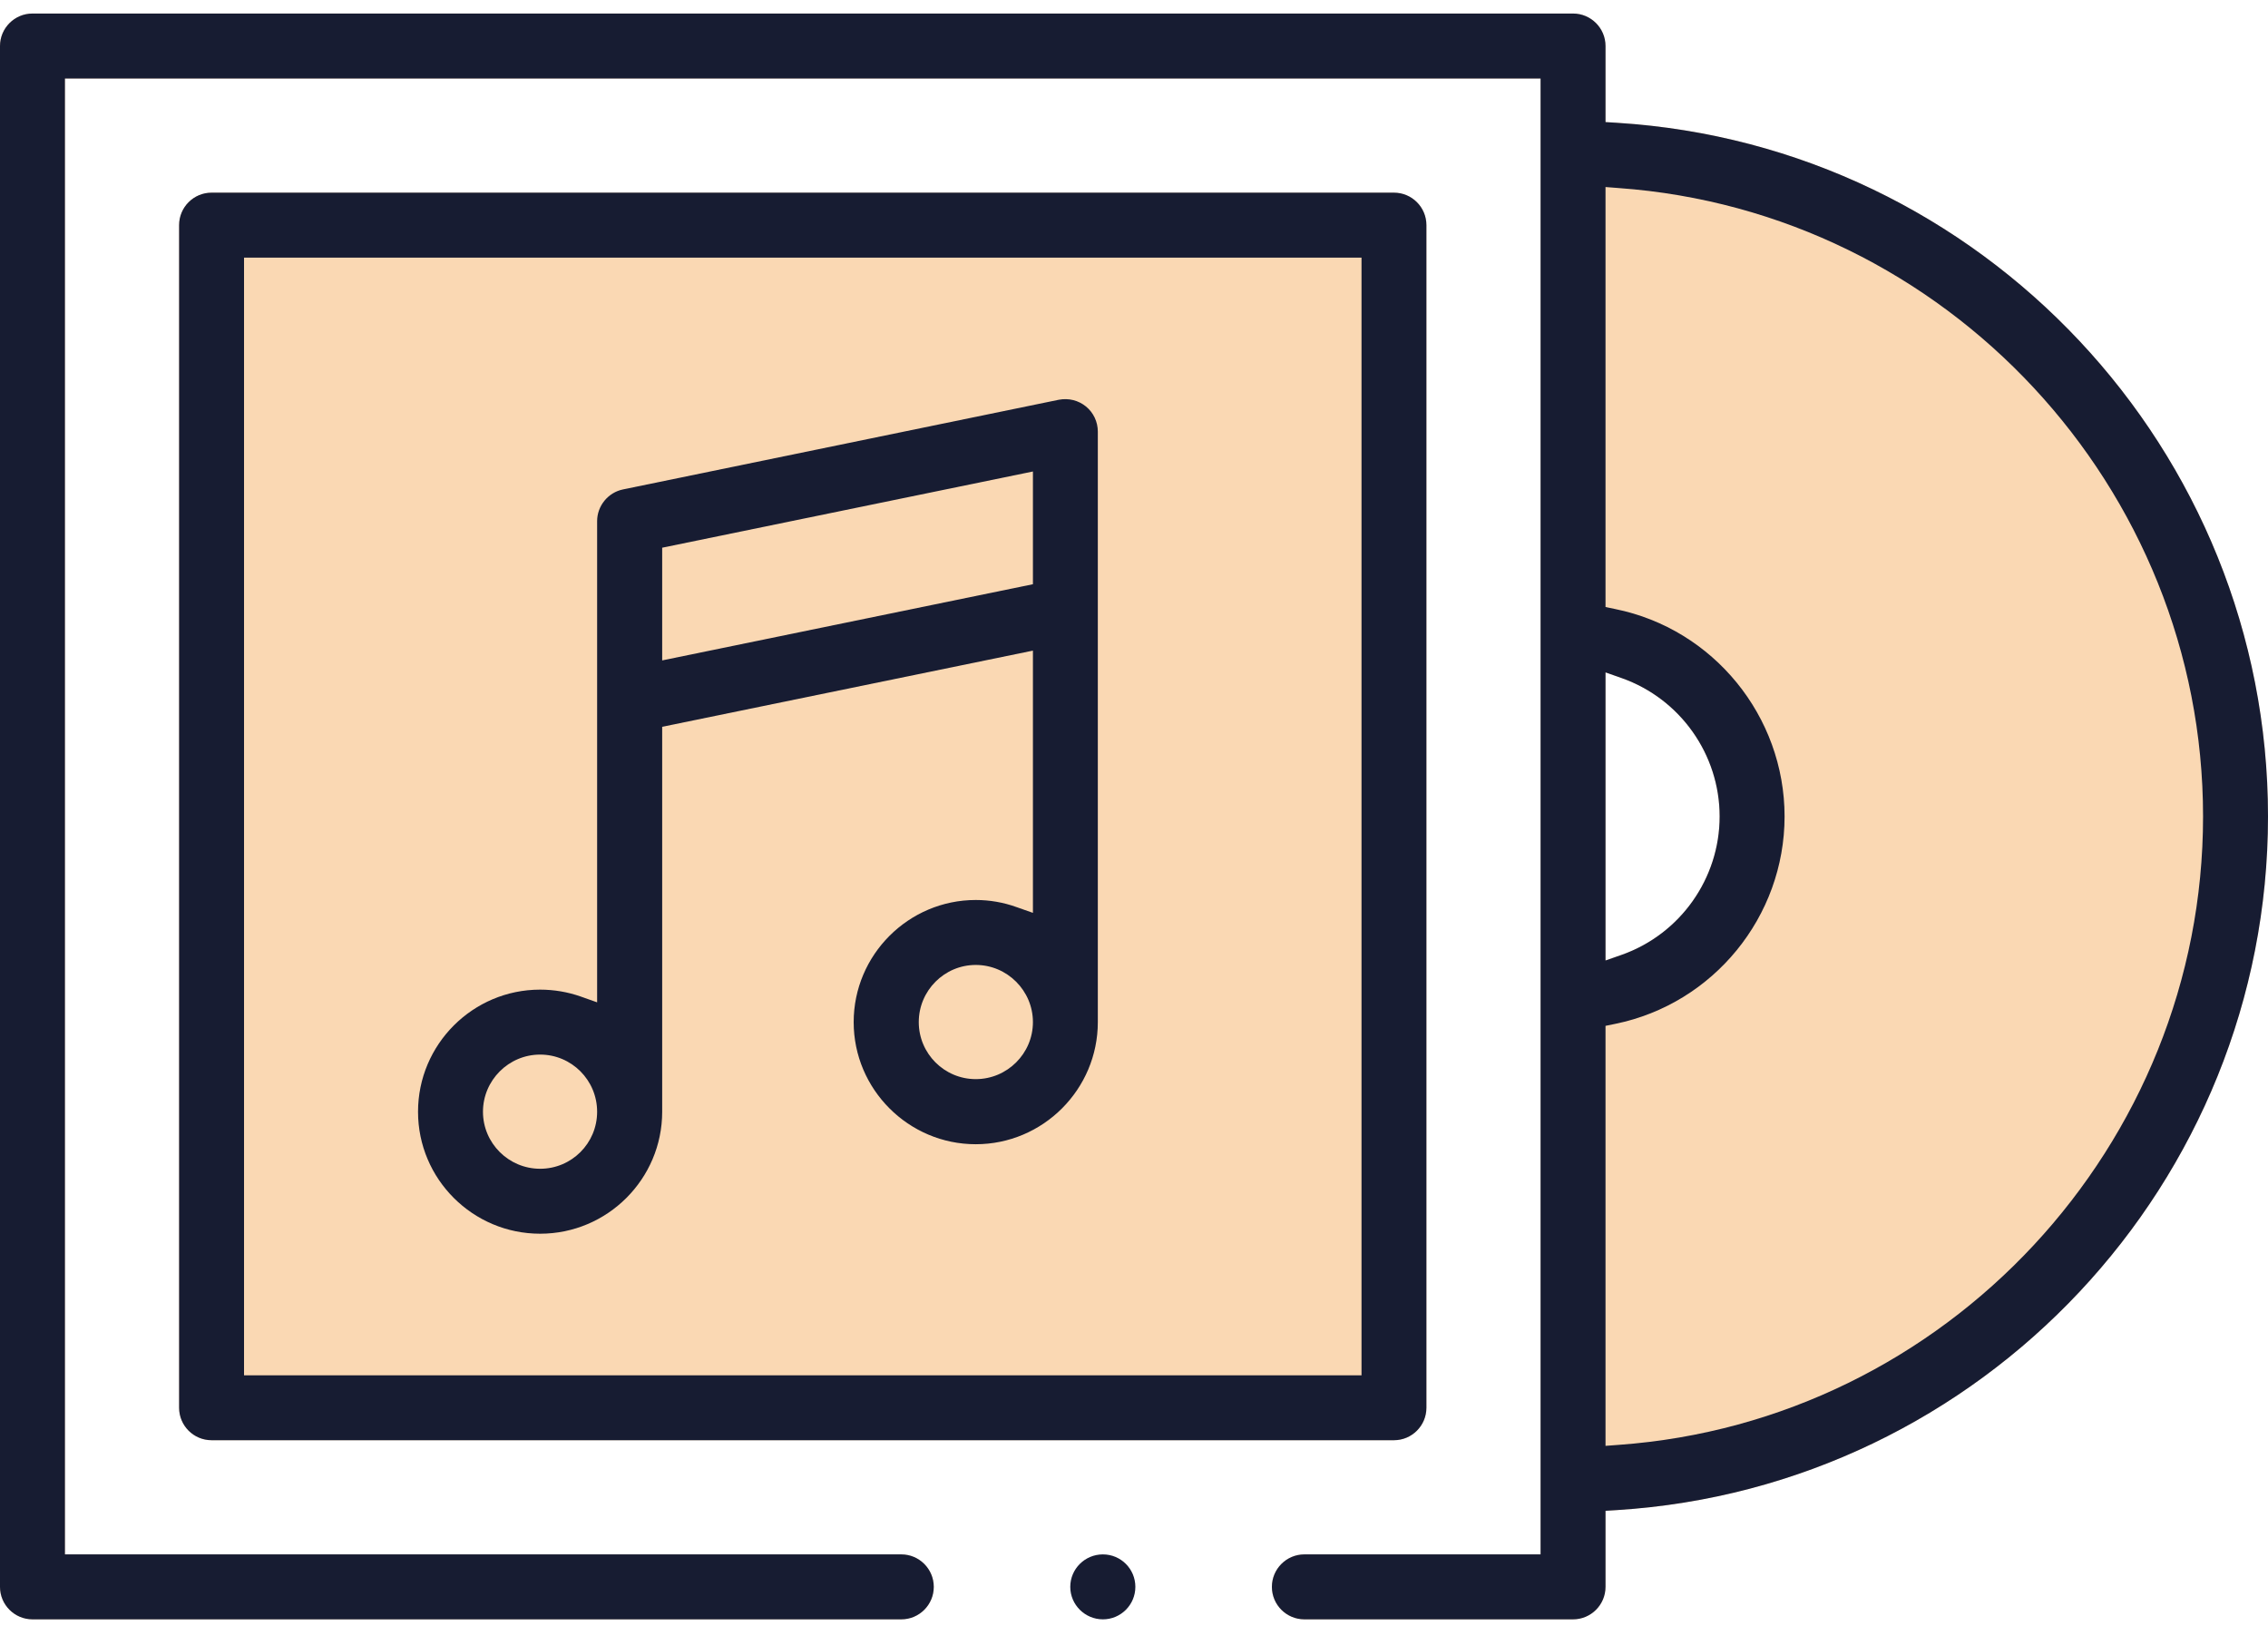
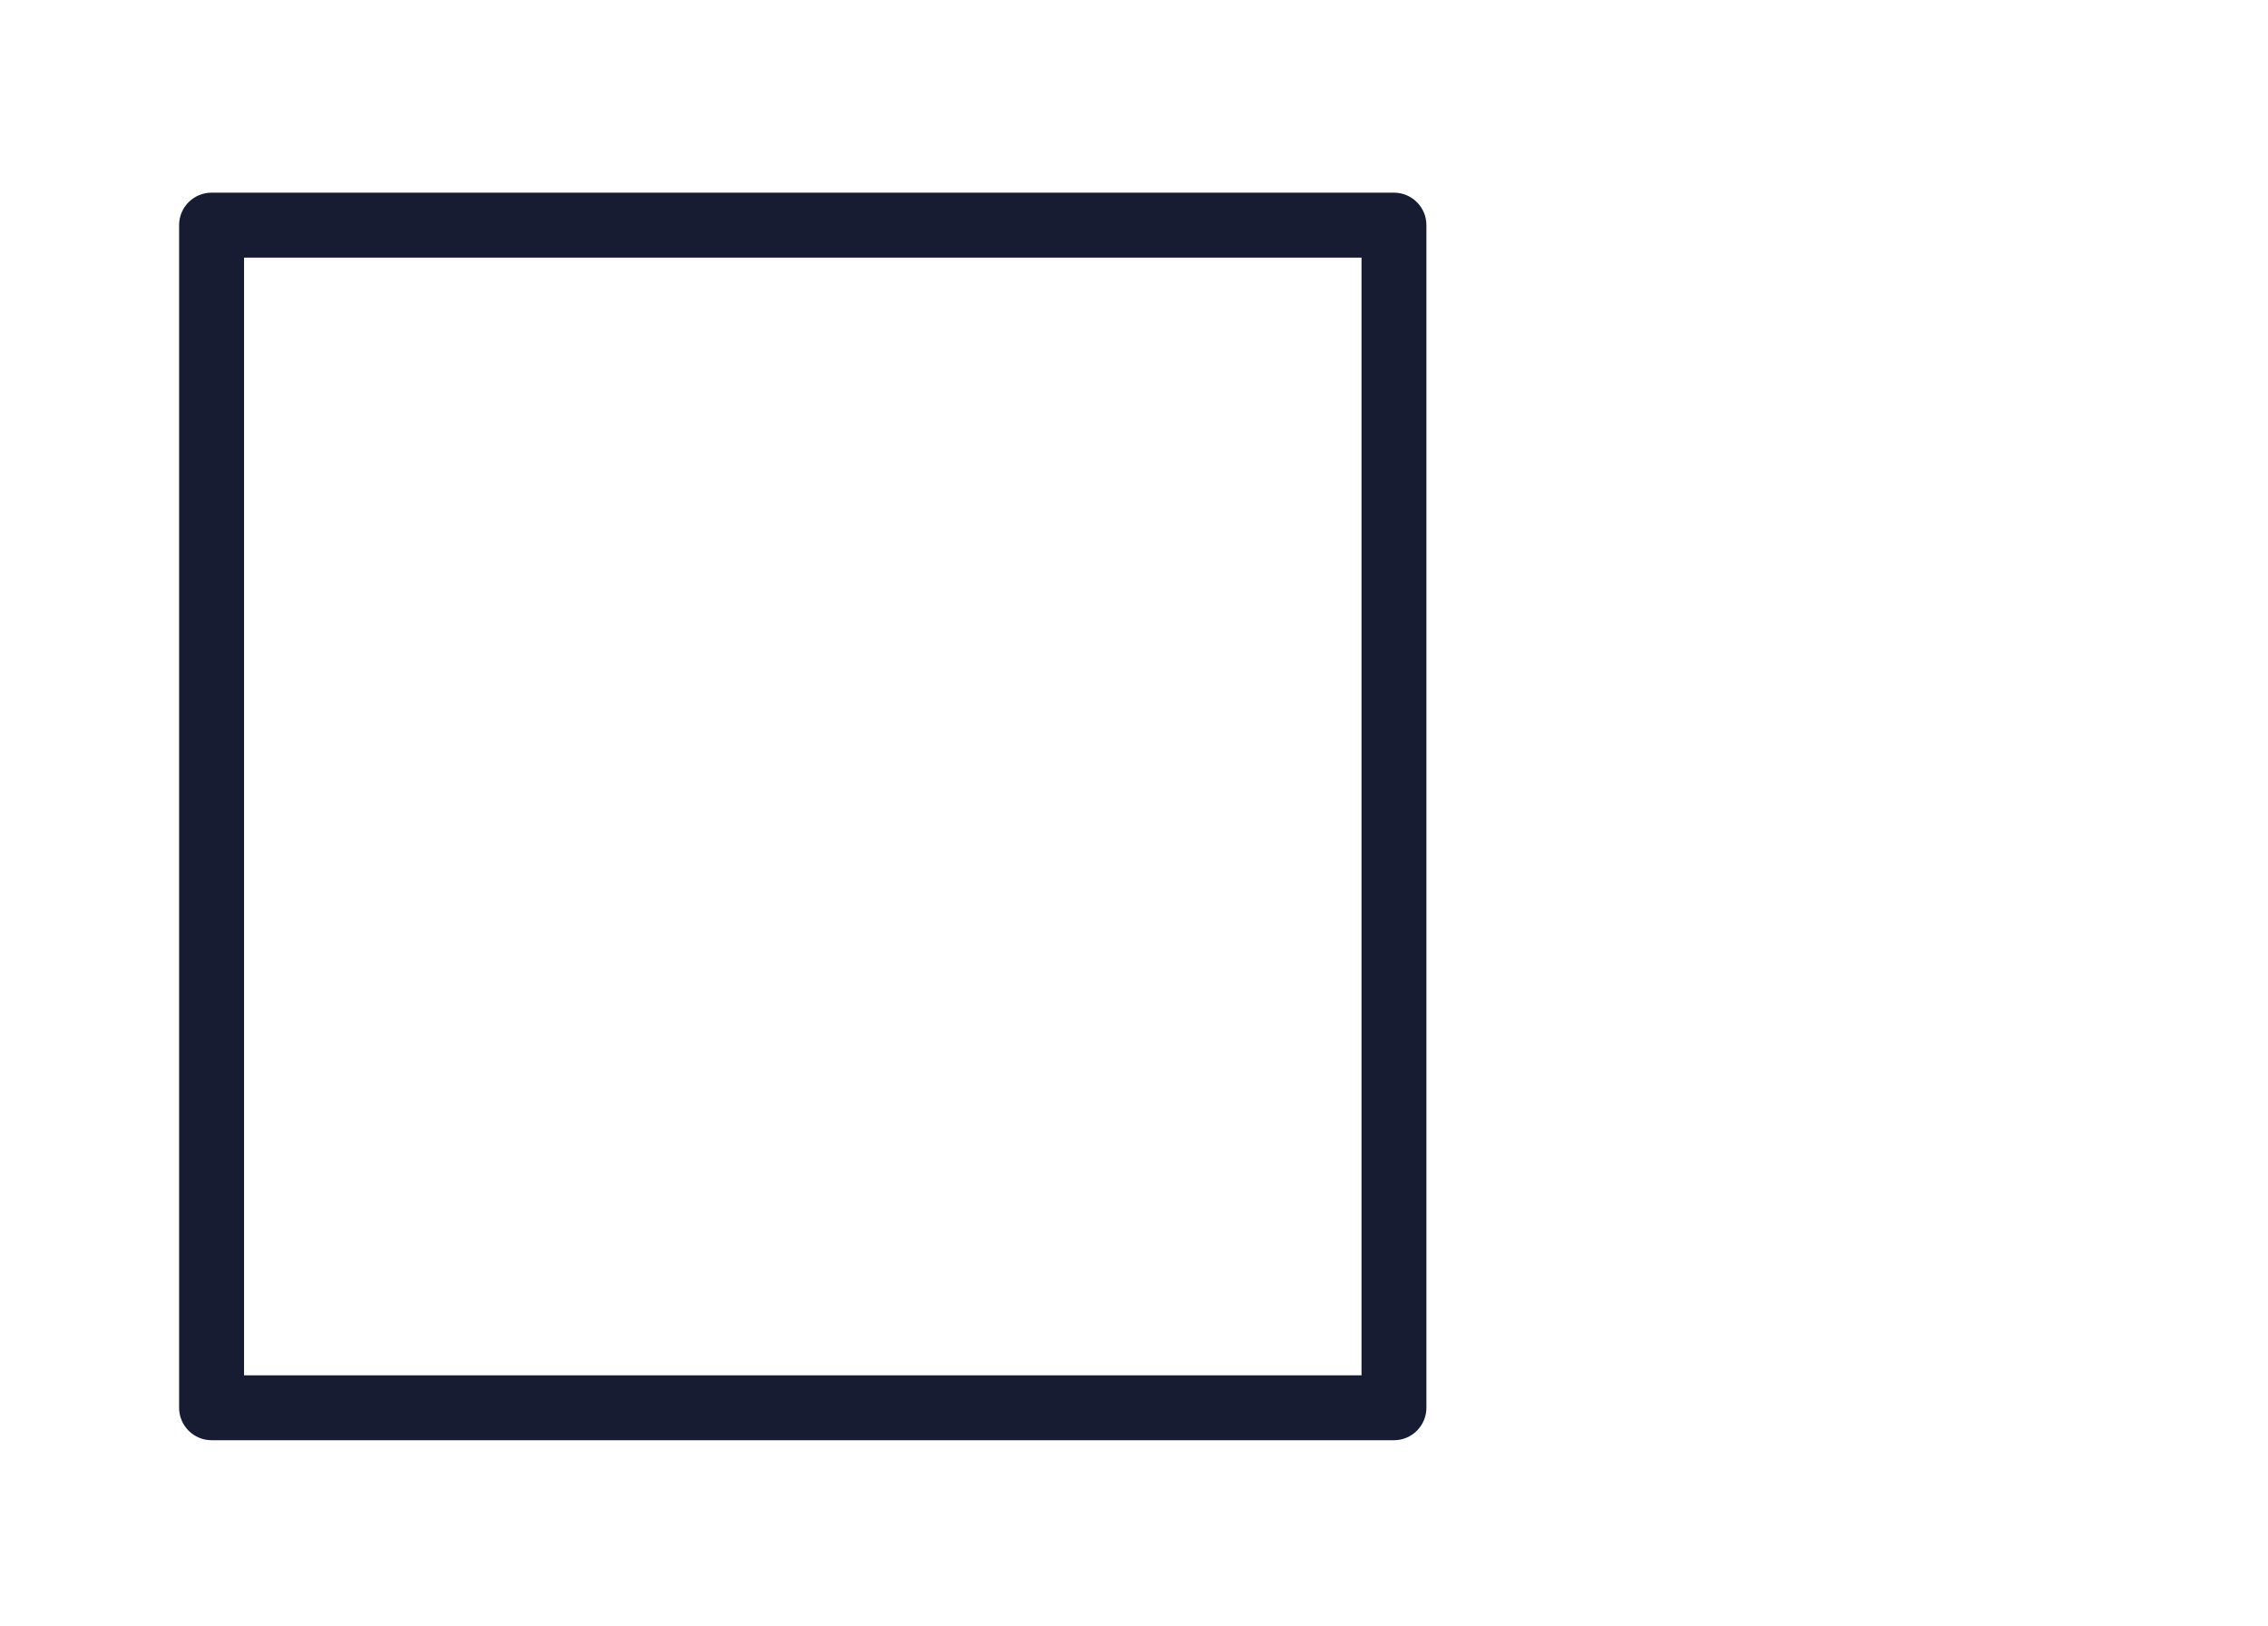
<svg xmlns="http://www.w3.org/2000/svg" width="60" height="43" viewBox="0 0 60 43" fill="none">
-   <path d="M36.877 5.096H5.597C5.122 5.096 4.738 5.48 4.738 5.955V37.235C4.738 37.71 5.122 38.094 5.597 38.094H36.877C37.352 38.094 37.736 37.71 37.736 37.235V5.955C37.736 5.48 37.352 5.096 36.877 5.096Z" fill="#FAD8B3" />
-   <path d="M42.779 3.248L42.474 3.229V1.217C42.474 0.744 42.088 0.358 41.615 0.358H0.859C0.386 0.358 0 0.744 0 1.217V41.973C0 42.447 0.386 42.832 0.859 42.832H23.844C24.318 42.832 24.703 42.447 24.703 41.973C24.703 41.5 24.318 41.114 23.844 41.114H1.718V2.076H40.756V41.114H34.507C34.033 41.114 33.648 41.5 33.648 41.973C33.648 42.447 34.033 42.832 34.507 42.832H41.615C42.088 42.832 42.474 42.447 42.474 41.973V39.961L42.779 39.942C52.438 39.335 60 31.276 60 21.595C60 11.914 52.438 3.851 42.779 3.248ZM42.474 17.785L42.909 17.938C44.455 18.488 45.493 19.958 45.493 21.595C45.493 23.233 44.455 24.703 42.909 25.253L42.474 25.405V17.785Z" fill="#FAD8B3" />
-   <path d="M30.036 41.973C30.036 42.447 29.651 42.832 29.177 42.832C28.704 42.832 28.314 42.447 28.314 41.973C28.314 41.5 28.7 41.114 29.177 41.114C29.654 41.114 30.036 41.5 30.036 41.973Z" fill="#171C32" />
  <path d="M36.877 5.096H5.597C5.123 5.096 4.738 5.481 4.738 5.955V37.235C4.738 37.709 5.123 38.094 5.597 38.094H36.877C37.351 38.094 37.736 37.709 37.736 37.235V5.955C37.736 5.481 37.351 5.096 36.877 5.096ZM36.019 36.377H6.456V6.814H36.019V36.377Z" fill="#171C32" />
-   <path d="M42.779 3.248L42.474 3.229V1.217C42.474 0.744 42.088 0.358 41.615 0.358H0.859C0.386 0.358 0 0.744 0 1.217V41.973C0 42.447 0.386 42.832 0.859 42.832H23.844C24.318 42.832 24.703 42.447 24.703 41.973C24.703 41.5 24.318 41.114 23.844 41.114H1.718V2.076H40.756V41.114H34.507C34.033 41.114 33.648 41.5 33.648 41.973C33.648 42.447 34.033 42.832 34.507 42.832H41.615C42.088 42.832 42.474 42.447 42.474 41.973V39.961L42.779 39.942C52.438 39.335 60 31.276 60 21.595C60 11.914 52.438 3.851 42.779 3.248ZM42.474 17.785L42.909 17.938C44.455 18.488 45.493 19.958 45.493 21.595C45.493 23.233 44.455 24.703 42.909 25.253L42.474 25.405V17.785ZM42.821 38.217L42.474 38.243V27.134L42.733 27.081C45.329 26.55 47.211 24.245 47.211 21.595C47.211 18.946 45.329 16.636 42.733 16.11L42.474 16.056V4.947L42.821 4.974C51.491 5.596 58.282 12.899 58.282 21.595C58.282 30.292 51.491 37.594 42.821 38.217Z" fill="#171C32" />
-   <path d="M28.727 10.75C28.528 10.589 28.272 10.524 28.009 10.574L16.484 12.945C16.087 13.025 15.797 13.38 15.797 13.784V26.512L15.365 26.359C15.018 26.237 14.655 26.176 14.289 26.176C12.51 26.176 11.059 27.623 11.059 29.406C11.059 31.189 12.51 32.632 14.289 32.632C16.068 32.632 17.518 31.185 17.518 29.406V19.224L27.326 17.209V24.145L26.89 23.992C26.543 23.867 26.18 23.805 25.814 23.805C24.035 23.805 22.584 25.256 22.584 27.035C22.584 28.814 24.035 30.265 25.814 30.265C27.593 30.265 29.043 28.814 29.043 27.035V11.418C29.043 11.158 28.929 10.914 28.727 10.75ZM14.289 30.914C13.457 30.914 12.777 30.238 12.777 29.406C12.777 28.574 13.457 27.894 14.289 27.894C15.121 27.894 15.797 28.57 15.797 29.406C15.797 30.242 15.121 30.914 14.289 30.914ZM25.814 28.543C24.982 28.543 24.306 27.867 24.306 27.035C24.306 26.203 24.982 25.523 25.814 25.523C26.646 25.523 27.326 26.203 27.326 27.035C27.326 27.867 26.646 28.543 25.814 28.543ZM27.326 15.453L17.518 17.468V14.487L27.326 12.471V15.453Z" fill="#171C32" />
</svg>